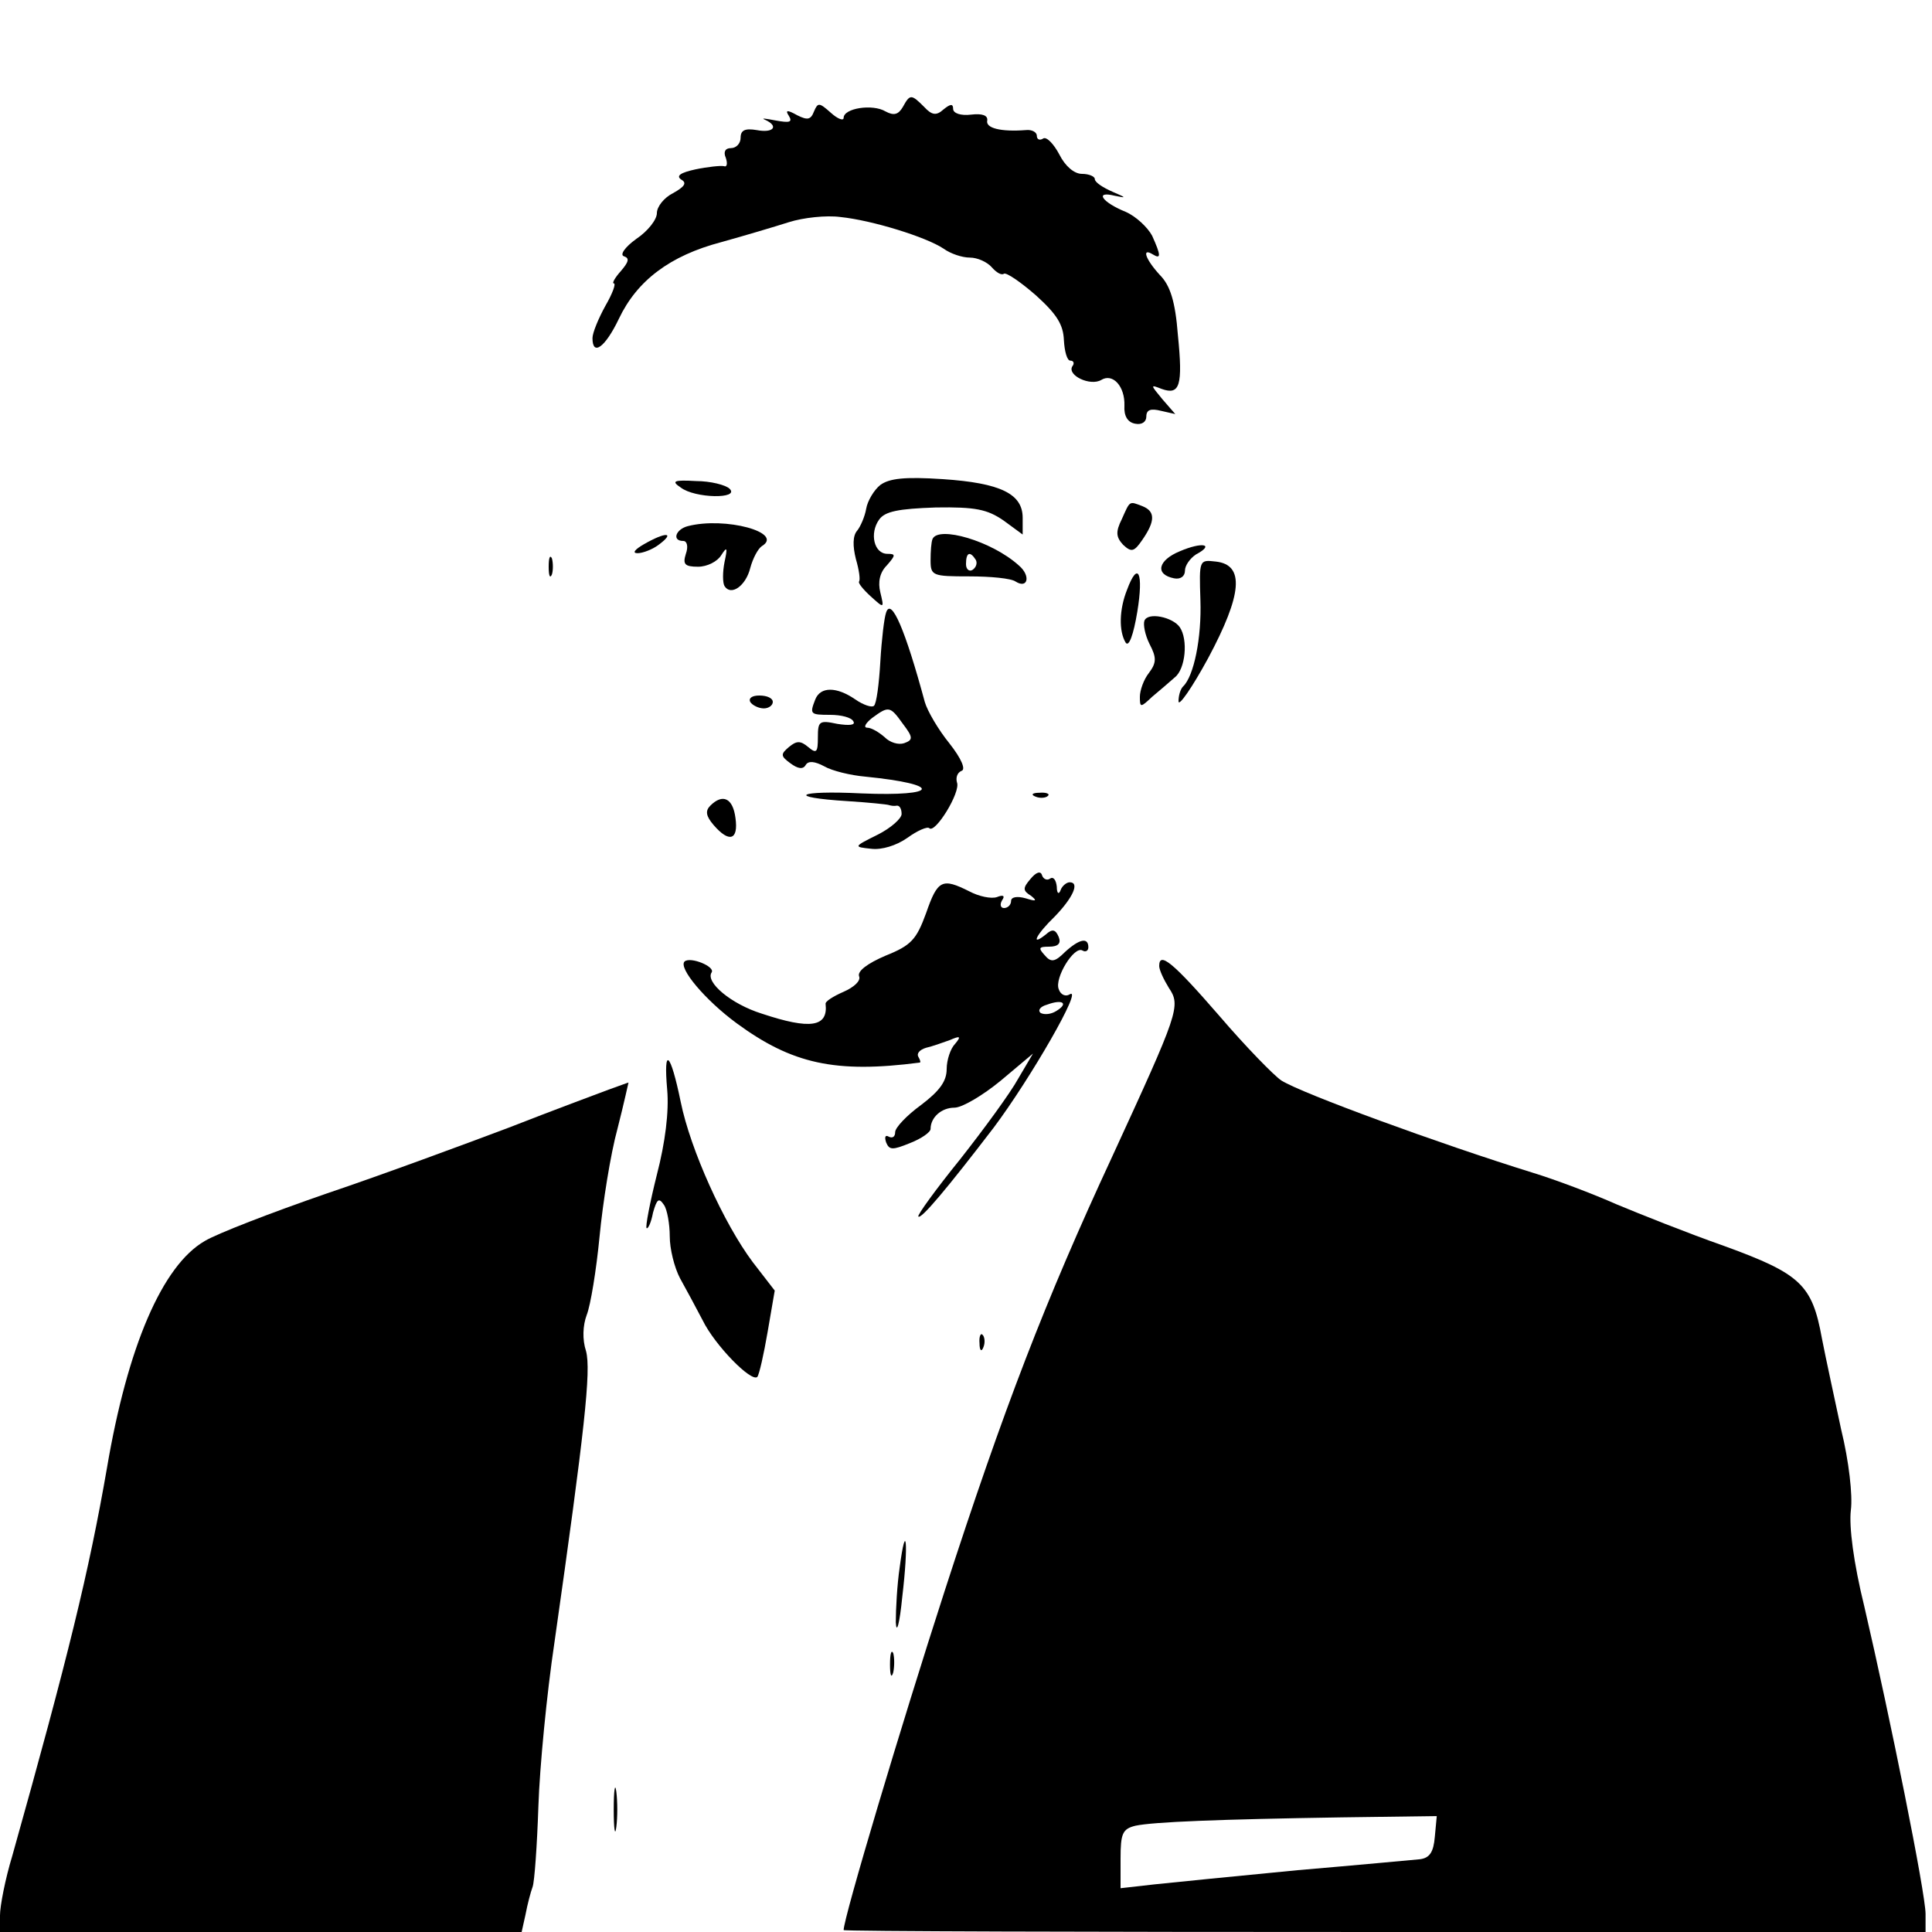
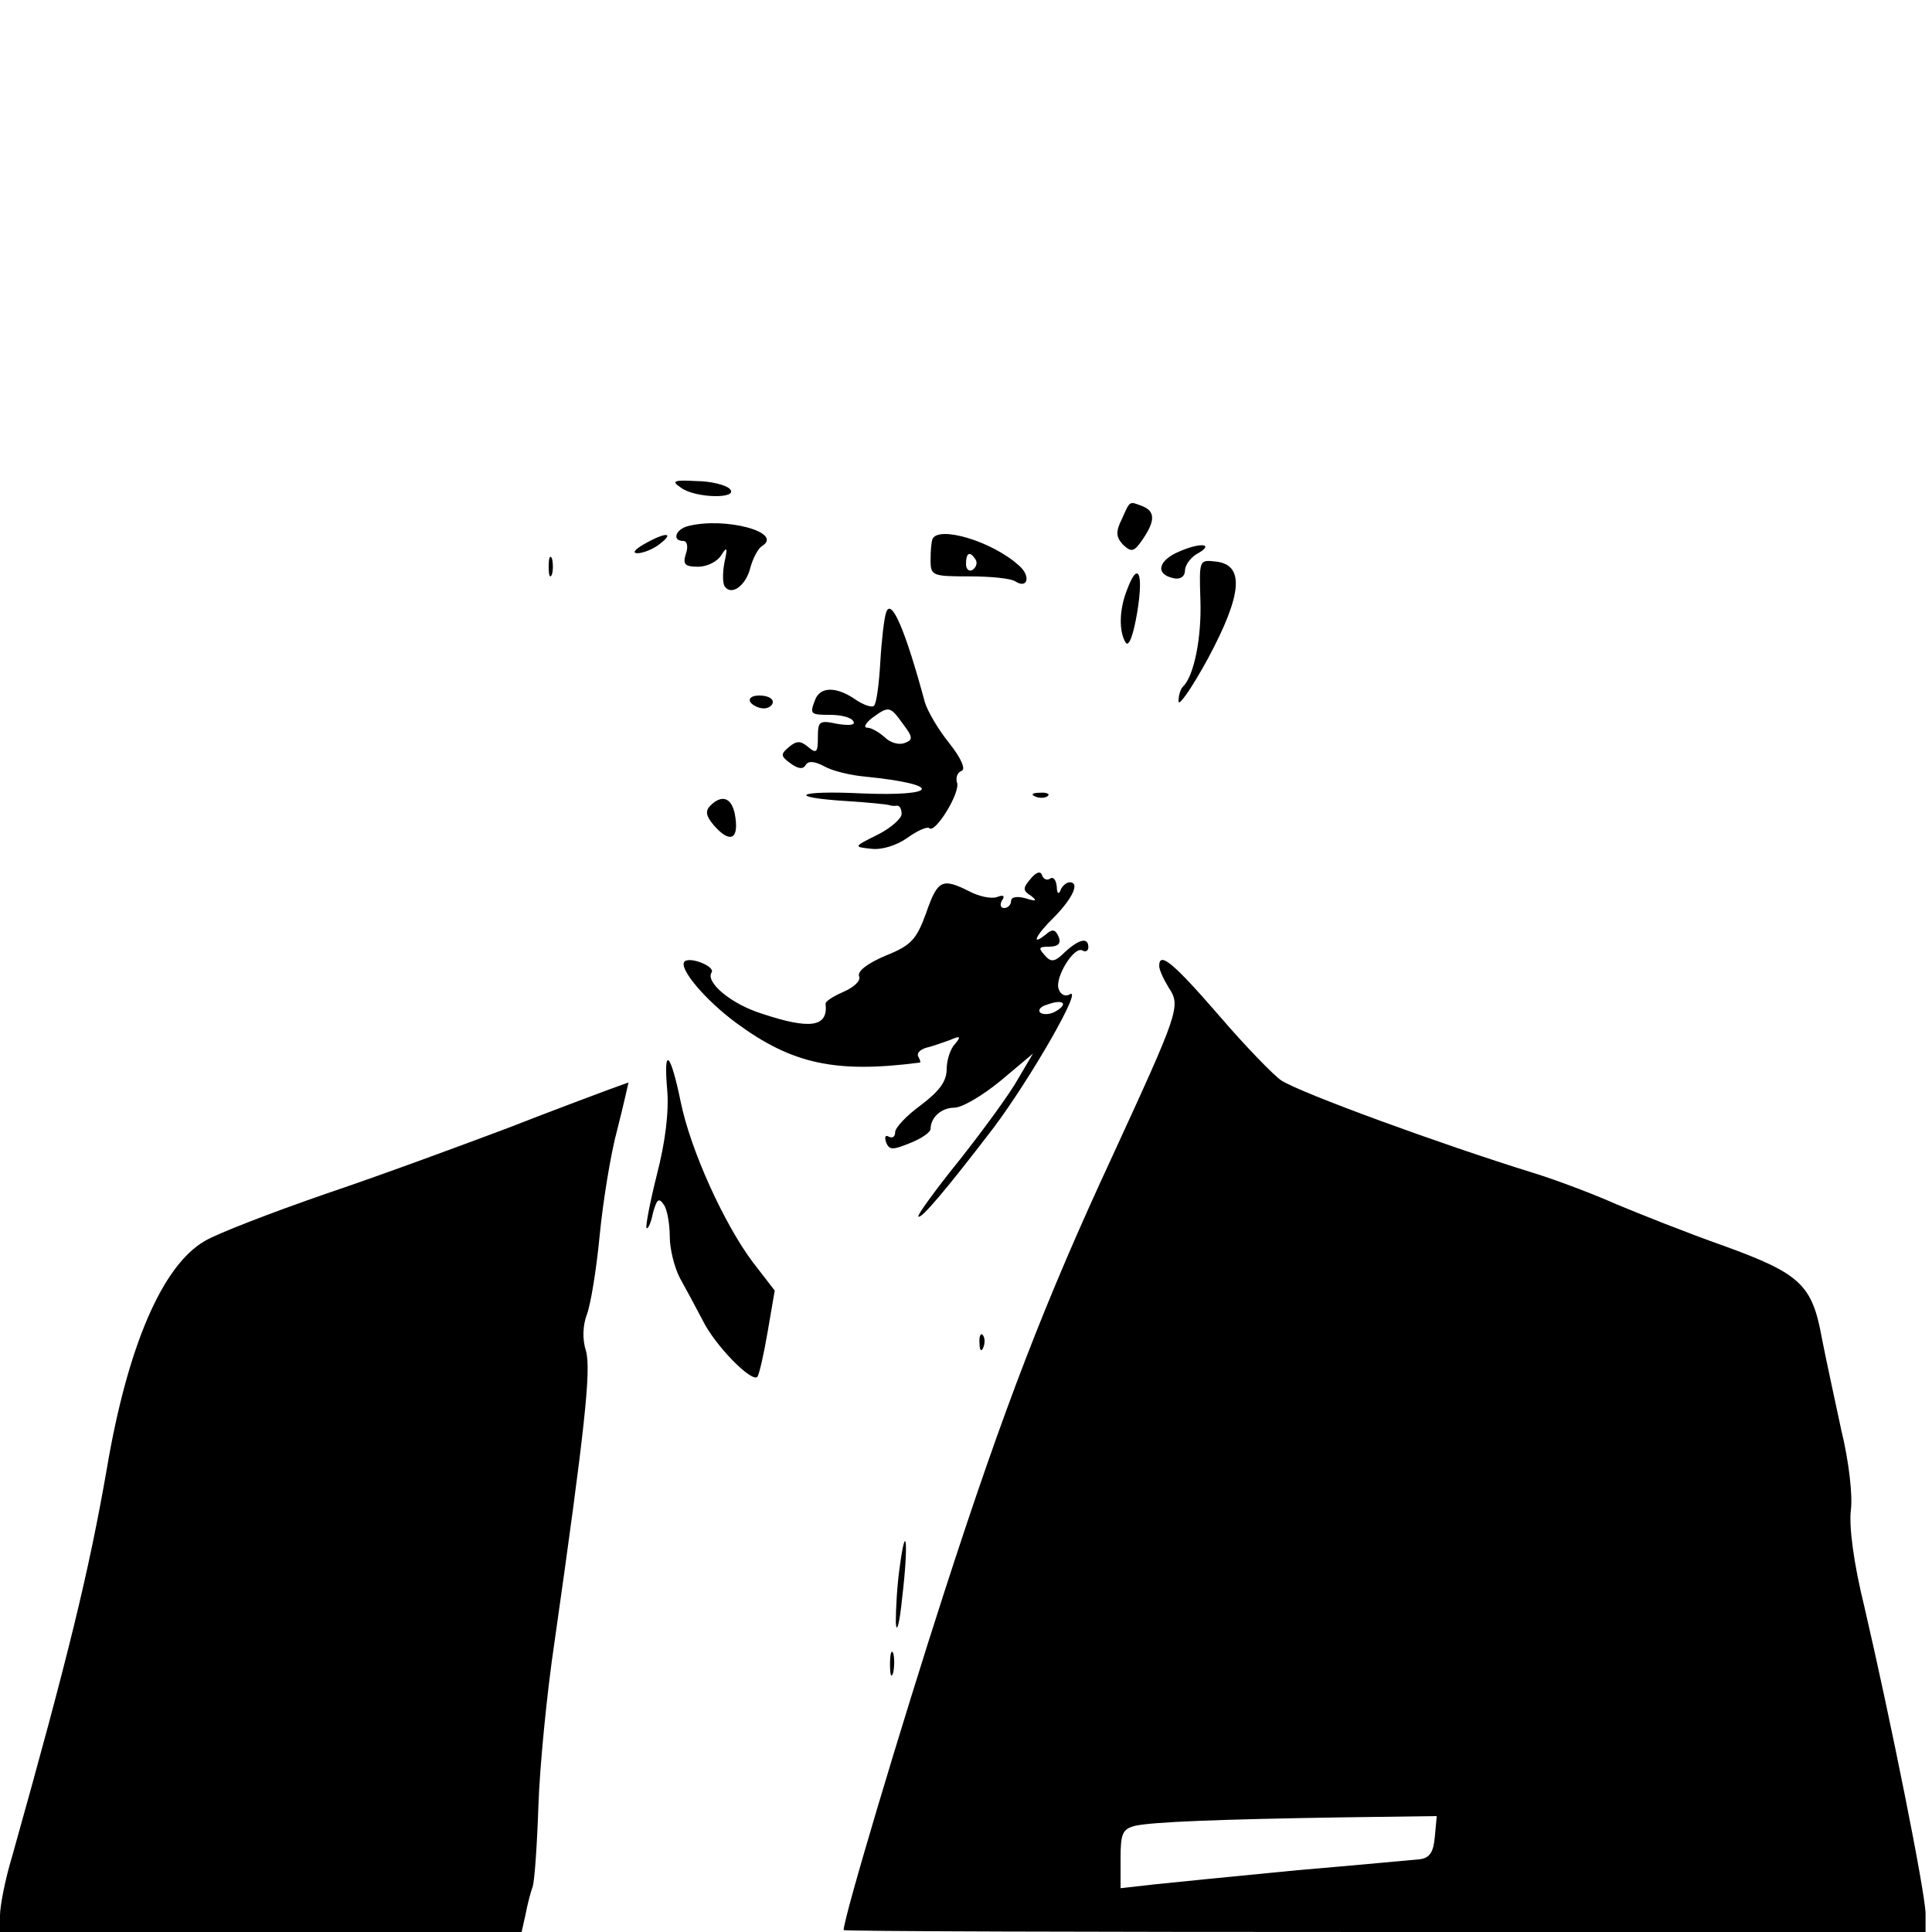
<svg xmlns="http://www.w3.org/2000/svg" version="1.0" width="300pt" height="300pt" viewBox="0 0 300 300" preserveAspectRatio="xMidYMid meet">
  <g transform="translate(0,300) scale(0.1,-0.1)" fill="#000000" stroke="none">
-     <path d="M1402 2834 c-7 -12 -14 -14 -27 -7 -20 12 -65 5 -65 -10 0 -5 -9 -2 -20 8 -18 16 -20 16 -26 2 -5 -13 -10 -14 -26 -6 -16 9 -19 8 -13 -1 6 -10 1 -11 -21 -7 -16 3 -23 4 -16 1 22 -10 13 -21 -13 -16 -18 3 -25 0 -25 -12 0 -9 -7 -16 -15 -16 -9 0 -12 -6 -8 -15 3 -9 2 -15 -3 -13 -5 1 -25 -1 -44 -5 -23 -5 -31 -10 -22 -16 9 -5 5 -11 -13 -21 -14 -7 -25 -21 -25 -31 0 -10 -14 -28 -32 -40 -18 -13 -26 -25 -19 -27 9 -3 7 -9 -5 -23 -9 -10 -14 -19 -11 -19 4 0 -2 -16 -13 -35 -11 -20 -20 -42 -20 -50 0 -29 20 -14 41 30 28 59 79 98 159 119 36 10 83 24 105 31 22 7 58 11 80 8 49 -5 133 -31 160 -49 11 -8 29 -14 41 -14 12 0 27 -7 34 -15 7 -8 15 -13 19 -10 4 2 26 -13 50 -34 32 -29 42 -45 43 -69 1 -18 5 -32 10 -32 5 0 7 -4 3 -9 -8 -14 28 -31 45 -21 18 11 37 -10 36 -40 -1 -16 5 -26 17 -28 10 -2 17 3 17 11 0 11 7 13 23 9 l22 -5 -20 23 c-19 23 -19 23 -1 16 28 -10 33 5 25 84 -4 52 -12 77 -28 93 -22 24 -29 43 -11 32 13 -8 13 -2 -1 29 -7 13 -25 30 -41 37 -37 15 -49 33 -17 25 19 -4 18 -3 -3 6 -16 7 -28 15 -28 20 0 4 -9 8 -20 8 -12 0 -26 12 -35 30 -9 17 -20 28 -25 25 -6 -4 -10 -1 -10 4 0 6 -8 10 -17 9 -39 -3 -63 3 -60 15 1 8 -8 11 -25 9 -16 -2 -28 2 -28 9 0 8 -4 8 -15 -1 -11 -10 -18 -9 -30 4 -20 20 -22 20 -33 0z" />
    <path d="M1057 2243 c22 -17 92 -18 76 -2 -6 6 -30 12 -52 12 -35 2 -39 0 -24 -10z" />
-     <path d="M1367 2247 c-10 -8 -20 -25 -22 -37 -2 -12 -9 -28 -14 -34 -7 -8 -7 -24 -2 -44 5 -17 7 -32 5 -35 -2 -2 6 -12 18 -23 21 -19 21 -19 15 6 -4 16 -1 31 10 42 14 16 14 18 1 18 -21 0 -28 32 -13 53 9 13 30 17 88 19 62 1 80 -3 105 -20 l30 -22 0 26 c0 37 -34 54 -124 60 -60 4 -83 1 -97 -9z" />
    <path d="M1742 2194 c-10 -20 -9 -28 2 -40 13 -12 17 -11 30 8 20 29 20 44 0 52 -21 8 -19 9 -32 -20z" />
    <path d="M1068 2183 c-19 -5 -25 -23 -7 -23 6 0 8 -9 4 -20 -5 -16 -2 -20 19 -20 14 0 30 8 36 18 9 14 10 12 5 -11 -3 -15 -3 -32 0 -37 10 -16 33 0 40 28 4 15 12 30 18 34 35 21 -57 46 -115 31z" />
    <path d="M1000 2155 c-14 -8 -19 -14 -10 -14 8 0 24 6 34 14 25 19 9 19 -24 0z" />
    <path d="M1448 2163 c-2 -5 -3 -19 -3 -33 0 -24 3 -25 60 -25 33 0 65 -3 72 -8 19 -12 24 9 5 25 -42 38 -125 62 -134 41z m67 -32 c3 -5 1 -12 -5 -16 -5 -3 -10 1 -10 9 0 18 6 21 15 7z" />
    <path d="M1832 2144 c-34 -14 -39 -36 -9 -42 10 -2 17 3 17 12 0 8 8 19 17 25 30 16 10 20 -25 5z" />
    <path d="M852 2120 c0 -14 2 -19 5 -12 2 6 2 18 0 25 -3 6 -5 1 -5 -13z" />
    <path d="M1864 2068 c2 -58 -10 -118 -27 -134 -4 -4 -7 -14 -7 -23 0 -9 21 21 46 67 53 99 57 145 12 150 -26 3 -26 3 -24 -60z" />
    <path d="M1750 2084 c-12 -30 -13 -64 -2 -82 5 -7 12 12 18 48 10 61 1 80 -16 34z" />
    <path d="M1376 2049 c-3 -8 -7 -42 -9 -76 -2 -35 -6 -66 -10 -69 -3 -3 -16 1 -29 10 -29 20 -54 20 -62 0 -9 -23 -8 -24 23 -24 17 0 33 -4 36 -10 4 -6 -6 -7 -25 -4 -28 6 -30 4 -30 -21 0 -23 -2 -26 -15 -15 -12 10 -18 10 -30 0 -13 -11 -13 -14 2 -25 12 -9 20 -10 24 -3 4 7 14 6 29 -2 12 -7 41 -14 64 -16 120 -12 115 -31 -6 -26 -101 5 -119 -6 -22 -12 32 -2 61 -5 64 -6 3 -1 8 -2 13 -1 4 0 7 -5 7 -13 0 -7 -17 -22 -37 -32 -38 -19 -38 -19 -10 -22 16 -2 39 5 56 17 15 11 31 18 34 15 9 -9 49 56 43 71 -2 7 0 15 7 18 7 2 0 19 -19 43 -17 21 -34 50 -38 64 -30 111 -52 163 -60 139z m26 -173 c16 -21 16 -25 2 -30 -9 -3 -22 1 -30 9 -9 8 -21 15 -27 15 -7 0 -3 7 7 15 26 19 28 19 48 -9z" />
-     <path d="M1777 2036 c-2 -6 1 -22 8 -36 11 -21 11 -29 -1 -45 -8 -10 -14 -27 -14 -37 0 -17 1 -17 19 0 11 9 27 23 35 30 17 13 21 59 8 78 -11 16 -50 24 -55 10z" />
    <path d="M1165 1910 c3 -5 13 -10 21 -10 8 0 14 5 14 10 0 6 -9 10 -21 10 -11 0 -17 -4 -14 -10z" />
    <path d="M1608 1763 c7 -3 16 -2 19 1 4 3 -2 6 -13 5 -11 0 -14 -3 -6 -6z" />
    <path d="M1103 1749 c-8 -8 -7 -16 5 -30 24 -28 39 -24 34 11 -4 31 -20 38 -39 19z" />
    <path d="M1600 1635 c-12 -14 -12 -18 1 -26 10 -8 8 -9 -8 -4 -14 4 -23 2 -23 -4 0 -6 -5 -11 -11 -11 -5 0 -7 5 -3 12 5 7 2 9 -8 5 -9 -3 -28 1 -43 9 -42 21 -49 18 -67 -34 -15 -41 -23 -50 -63 -66 -28 -12 -44 -24 -41 -32 3 -7 -8 -17 -24 -24 -16 -7 -29 -15 -28 -19 4 -36 -24 -40 -99 -15 -48 15 -88 49 -78 64 6 9 -33 25 -42 17 -10 -10 32 -60 81 -96 86 -63 153 -78 284 -61 2 0 1 4 -2 9 -3 5 2 11 12 14 9 2 26 8 37 12 16 7 18 6 8 -6 -7 -7 -13 -25 -13 -39 0 -19 -11 -34 -40 -56 -22 -16 -40 -35 -40 -42 0 -7 -4 -10 -10 -7 -5 3 -7 0 -4 -9 5 -12 10 -12 37 -1 18 7 32 17 32 22 0 18 17 33 37 33 12 0 44 19 72 42 l50 42 -23 -39 c-12 -22 -53 -78 -90 -125 -38 -47 -67 -87 -65 -89 4 -5 45 44 117 138 57 76 140 220 118 207 -6 -4 -14 -1 -17 8 -7 17 24 68 37 60 5 -3 9 0 9 5 0 16 -14 13 -36 -7 -16 -16 -22 -17 -32 -5 -10 11 -9 13 7 13 14 0 19 5 15 15 -5 12 -10 13 -20 4 -25 -20 -15 0 14 28 28 29 39 53 23 53 -5 0 -12 -6 -14 -12 -3 -8 -6 -5 -6 5 -1 10 -5 16 -10 13 -5 -4 -11 -1 -13 5 -2 7 -9 5 -18 -6z m40 -205 c-8 -5 -18 -6 -24 -3 -5 4 -1 10 10 13 24 9 34 2 14 -10z" />
    <path d="M1800 1500 c0 -6 7 -21 15 -34 19 -28 15 -38 -88 -262 -104 -224 -168 -390 -260 -674 -68 -210 -157 -508 -157 -527 0 -2 378 -3 840 -3 l840 0 0 28 c0 32 -55 305 -95 477 -17 69 -24 125 -21 150 3 23 -3 76 -15 125 -10 47 -24 111 -30 142 -15 83 -33 100 -151 143 -57 20 -132 50 -168 65 -36 16 -94 38 -130 49 -145 45 -358 123 -390 143 -11 7 -55 52 -97 101 -72 83 -93 100 -93 77z m428 -1352 c-2 -24 -8 -33 -23 -35 -11 -1 -96 -9 -190 -17 -93 -9 -194 -19 -222 -22 l-53 -6 0 46 c0 39 3 46 23 51 28 6 130 10 320 13 l148 2 -3 -32z" />
    <path d="M1036 1308 c3 -34 -3 -82 -16 -132 -11 -44 -18 -81 -16 -83 2 -2 7 8 10 24 6 21 9 24 17 12 5 -7 9 -30 9 -49 0 -19 7 -48 16 -65 9 -16 25 -46 35 -65 19 -39 76 -97 85 -88 3 4 10 35 16 70 l11 64 -34 44 c-45 60 -97 175 -112 249 -16 78 -27 87 -21 19z" />
    <path d="M945 1308 c-16 -6 -86 -32 -155 -59 -69 -26 -196 -73 -282 -102 -87 -30 -172 -63 -190 -74 -66 -38 -120 -164 -152 -353 -28 -161 -60 -292 -147 -602 -11 -36 -19 -78 -19 -92 l0 -26 405 0 405 0 6 27 c3 16 8 35 11 43 3 8 7 65 9 125 2 61 13 175 25 255 47 330 57 422 49 452 -6 18 -5 40 1 56 6 15 15 70 20 122 5 52 17 128 28 168 10 39 17 72 17 71 -1 0 -14 -5 -31 -11z" />
    <path d="M1521 914 c0 -11 3 -14 6 -6 3 7 2 16 -1 19 -3 4 -6 -2 -5 -13z" />
    <path d="M1397 566 c-4 -27 -6 -65 -6 -85 1 -20 6 -2 10 39 10 84 6 122 -4 46z" />
    <path d="M1382 415 c0 -16 2 -22 5 -12 2 9 2 23 0 30 -3 6 -5 -1 -5 -18z" />
-     <path d="M953 190 c0 -30 2 -43 4 -27 2 15 2 39 0 55 -2 15 -4 2 -4 -28z" />
  </g>
</svg>